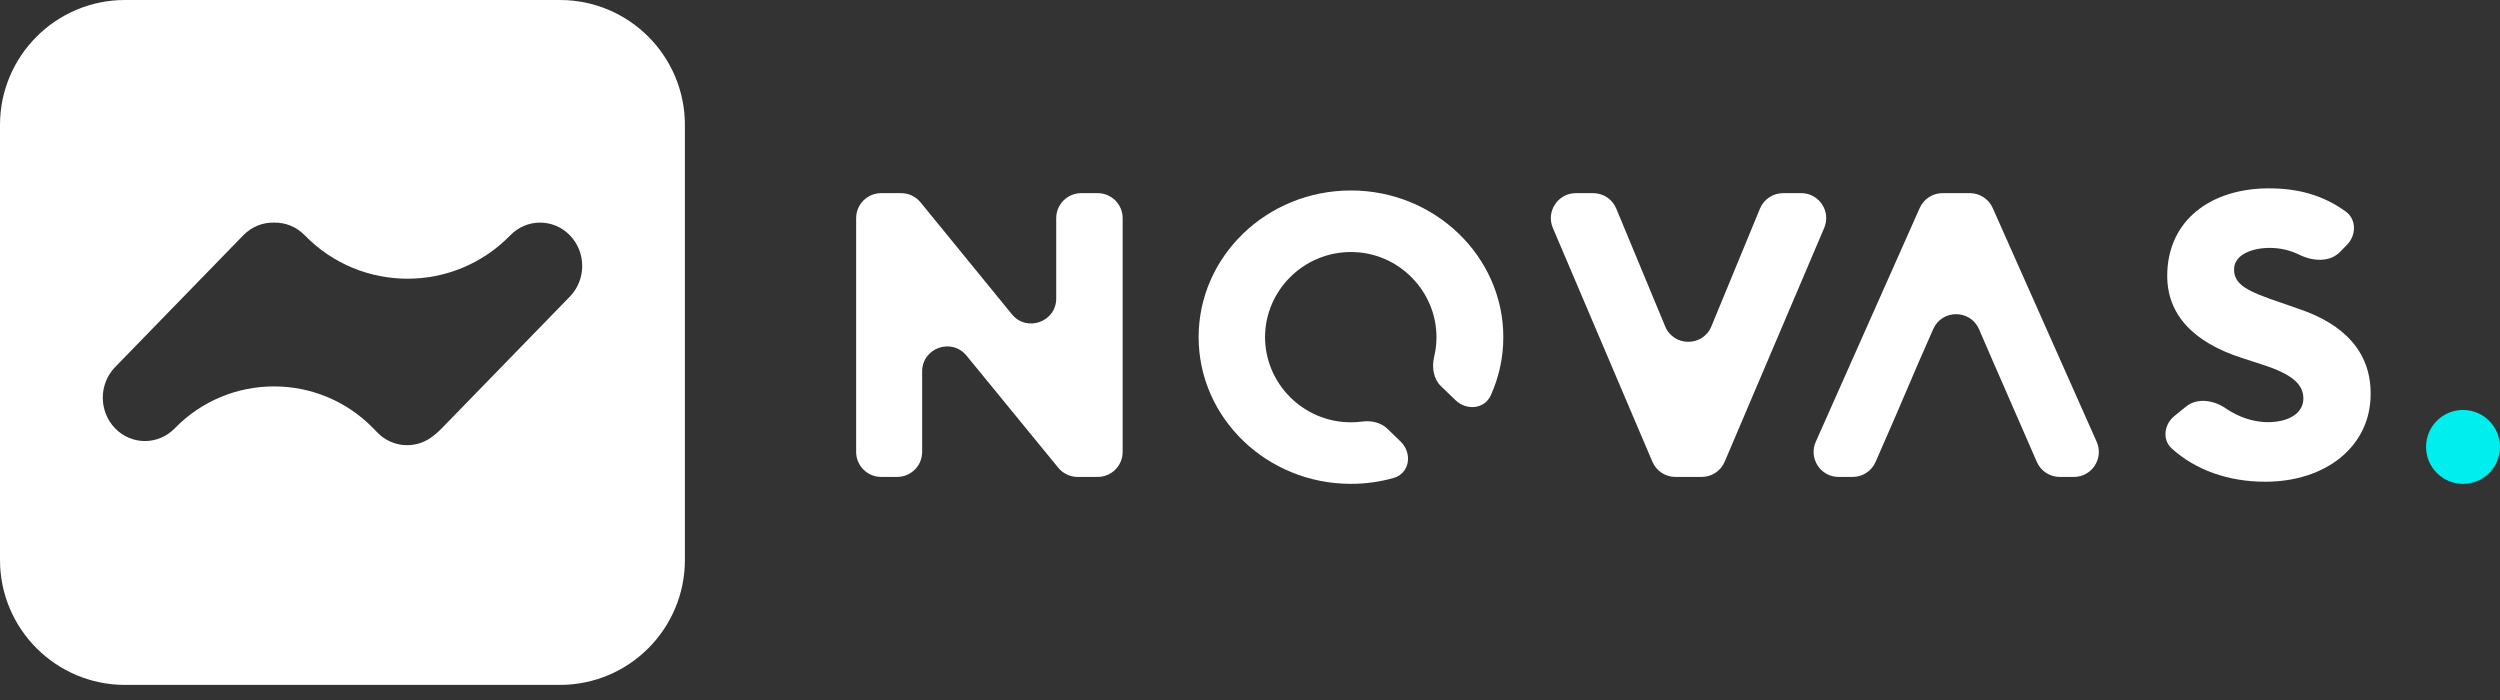
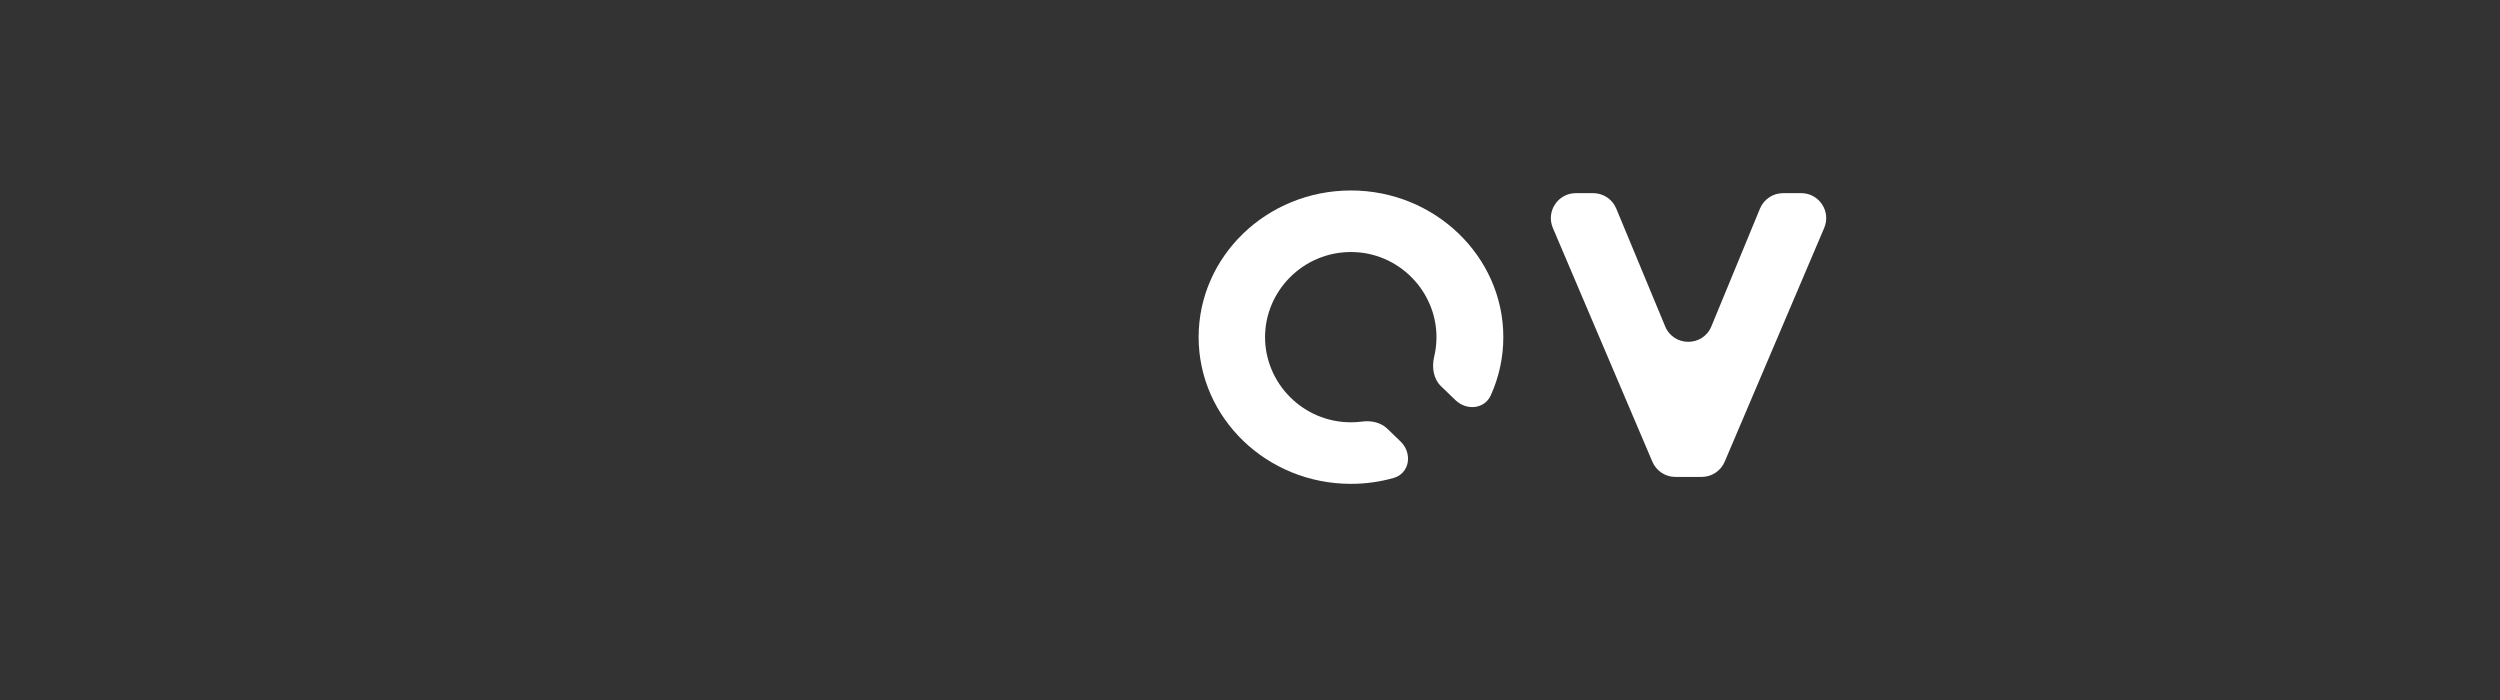
<svg xmlns="http://www.w3.org/2000/svg" width="100" height="28" viewBox="0 0 100 28" fill="none">
  <rect x="0" y="0" width="100" height="28" fill="#333333" stroke="none" />
-   <path d="M43.906 19.077C44.459 19.077 44.906 18.629 44.906 18.077V8.726C44.906 8.173 44.459 7.726 43.906 7.726H43.249C42.697 7.726 42.249 8.173 42.249 8.726V11.938C42.249 12.878 41.069 13.298 40.475 12.57L36.821 8.093C36.631 7.861 36.347 7.726 36.046 7.726H35.246C34.694 7.726 34.246 8.173 34.246 8.726V18.077C34.246 18.629 34.694 19.077 35.246 19.077H35.886C36.438 19.077 36.886 18.629 36.886 18.077V14.859C36.886 13.919 38.065 13.498 38.66 14.225L42.331 18.71C42.521 18.942 42.805 19.077 43.105 19.077H43.906Z" fill="#fff" />
  <path d="M66.095 18.469C66.252 18.837 66.614 19.077 67.015 19.077H68.067C68.468 19.077 68.83 18.837 68.987 18.469L72.968 9.117C73.249 8.458 72.765 7.726 72.048 7.726H71.323C70.919 7.726 70.554 7.97 70.399 8.344L68.455 13.055C68.115 13.878 66.948 13.879 66.607 13.056L64.65 8.342C64.496 7.969 64.131 7.726 63.727 7.726H63.034C62.318 7.726 61.834 8.458 62.114 9.117L66.095 18.469Z" fill="#fff" />
-   <path d="M75.023 18.477C74.864 18.841 74.504 19.077 74.107 19.077H73.544C72.821 19.077 72.337 18.332 72.631 17.671L76.789 8.319C76.95 7.958 77.308 7.726 77.703 7.726H78.794C79.189 7.726 79.547 7.958 79.708 8.319L83.867 17.671C84.161 18.332 83.677 19.077 82.953 19.077H82.39C81.993 19.077 81.633 18.841 81.474 18.477L79.726 14.472L79.161 13.169C78.813 12.368 77.678 12.366 77.328 13.165L76.754 14.472L75.808 16.679L75.023 18.477Z" fill="#fff" />
-   <path d="M90.608 19.269C93.065 19.269 94.825 17.83 94.825 15.768C94.842 14.057 93.73 12.97 92.019 12.378L91.189 12.09C89.927 11.659 89.362 11.403 89.362 10.779C89.362 10.188 90.076 9.916 90.79 9.916C91.198 9.916 91.605 10.006 91.98 10.192C92.505 10.452 93.186 10.5 93.597 10.081L93.877 9.796C94.257 9.409 94.266 8.778 93.827 8.46C92.906 7.791 91.893 7.534 90.757 7.534C88.416 7.534 86.689 8.829 86.689 11.035C86.689 12.586 87.735 13.689 89.661 14.313L90.492 14.584C91.687 14.968 92.135 15.368 92.135 15.943C92.135 16.503 91.588 16.887 90.707 16.887C90.153 16.887 89.544 16.689 89.025 16.332C88.55 16.005 87.888 15.9 87.44 16.264L86.976 16.641C86.564 16.976 86.479 17.585 86.873 17.942C87.809 18.788 89.107 19.269 90.608 19.269Z" fill="#fff" />
  <path d="M50.602 13.486C50.602 15.325 52.113 16.892 54.039 16.892C54.19 16.892 54.339 16.882 54.484 16.863C54.847 16.816 55.227 16.893 55.491 17.147L56.021 17.658C56.509 18.128 56.393 18.936 55.741 19.12C55.201 19.272 54.629 19.354 54.039 19.354C50.668 19.354 47.945 16.716 47.945 13.486C47.945 10.257 50.668 7.619 54.039 7.619C57.393 7.619 60.133 10.257 60.133 13.486C60.133 14.312 59.954 15.098 59.632 15.812C59.381 16.367 58.662 16.432 58.223 16.009L57.645 15.453C57.334 15.153 57.266 14.689 57.367 14.269C57.427 14.017 57.459 13.754 57.459 13.486C57.459 11.648 55.948 10.081 54.039 10.081C52.113 10.081 50.602 11.648 50.602 13.486Z" fill="#fff" />
-   <circle cx="98.52" cy="17.876" r="1.478" fill="#00EEEE" />
-   <path fill-rule="evenodd" clip-rule="evenodd" d="M5 0C2.239 0 0 2.239 0 5V22.396C0 25.158 2.239 27.396 5 27.396H22.396C25.158 27.396 27.396 25.158 27.396 22.396V5C27.396 2.239 25.158 0 22.396 0H5ZM10.961 8.904C11.405 8.894 11.852 9.063 12.19 9.412C14.442 11.727 18.16 11.727 20.411 9.412C21.07 8.735 22.137 8.735 22.795 9.412C23.453 10.088 23.453 11.186 22.795 11.863L17.669 17.134C17.54 17.267 17.399 17.389 17.249 17.497C16.591 17.969 15.68 17.903 15.094 17.3L14.933 17.134C12.757 14.897 9.164 14.897 6.989 17.134C6.33 17.811 5.263 17.811 4.605 17.134C3.947 16.457 3.947 15.36 4.605 14.683L9.731 9.412C10.07 9.063 10.517 8.894 10.961 8.904Z" fill="#fff" />
</svg>